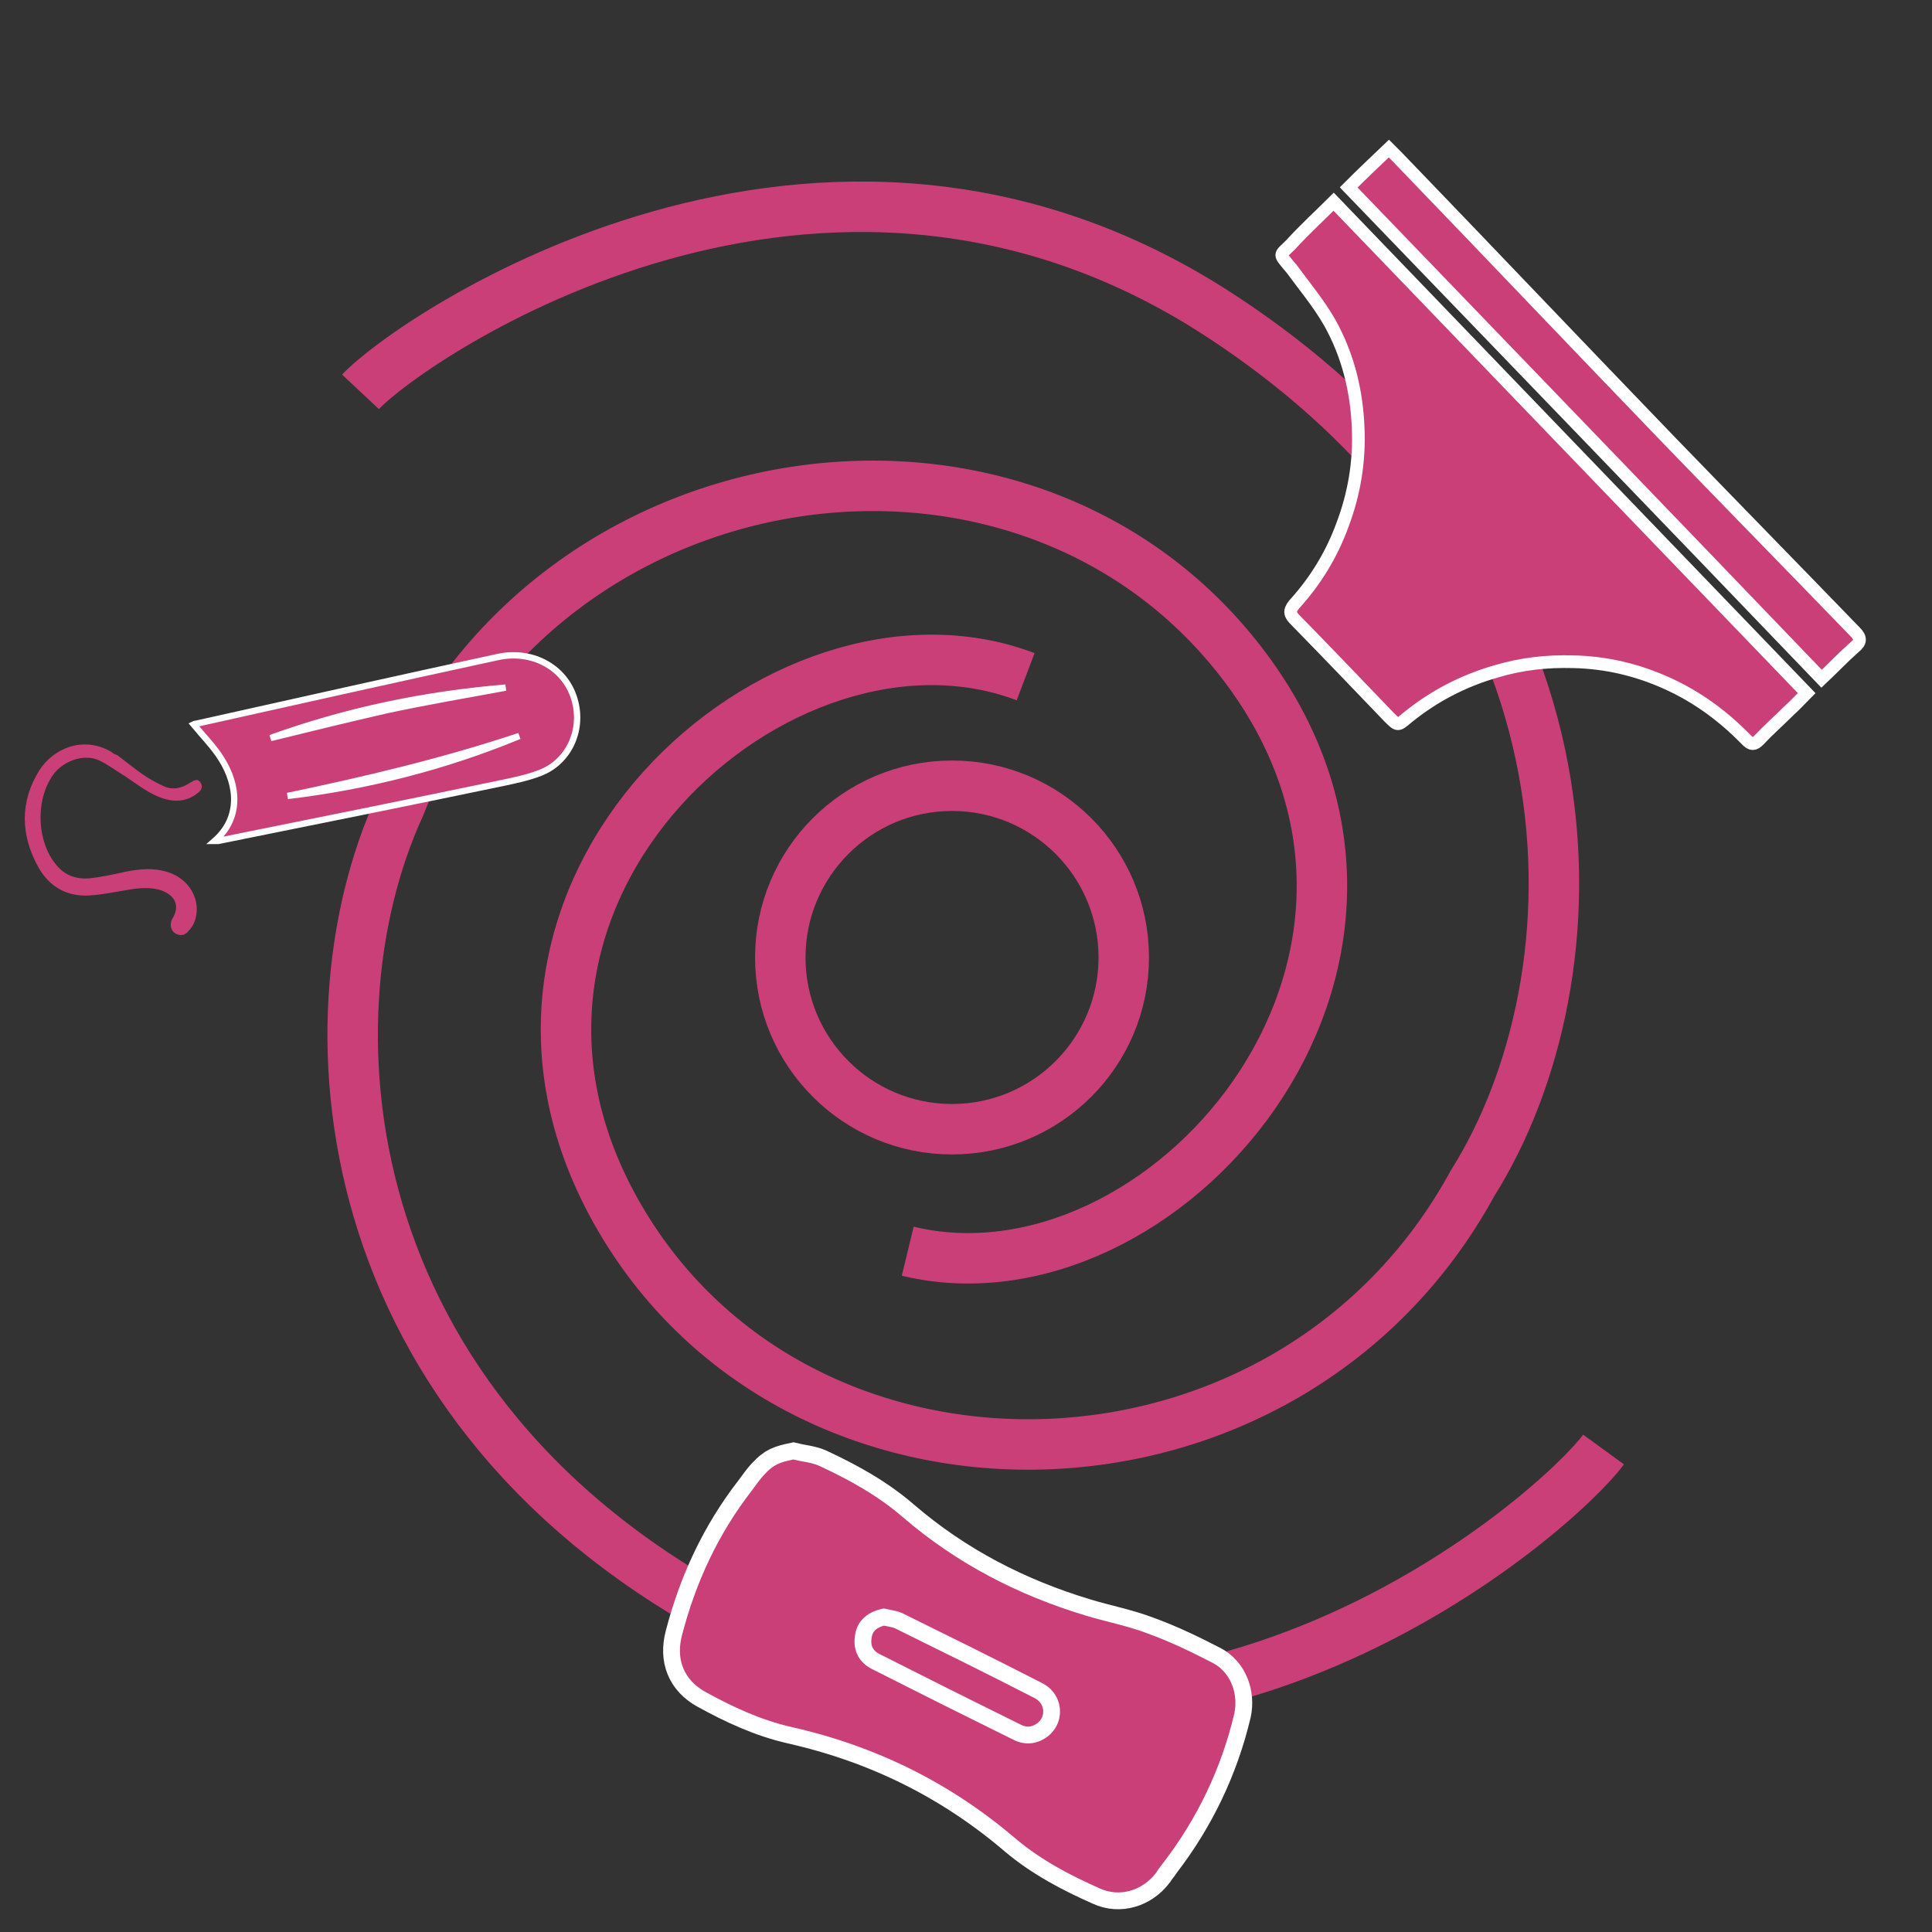
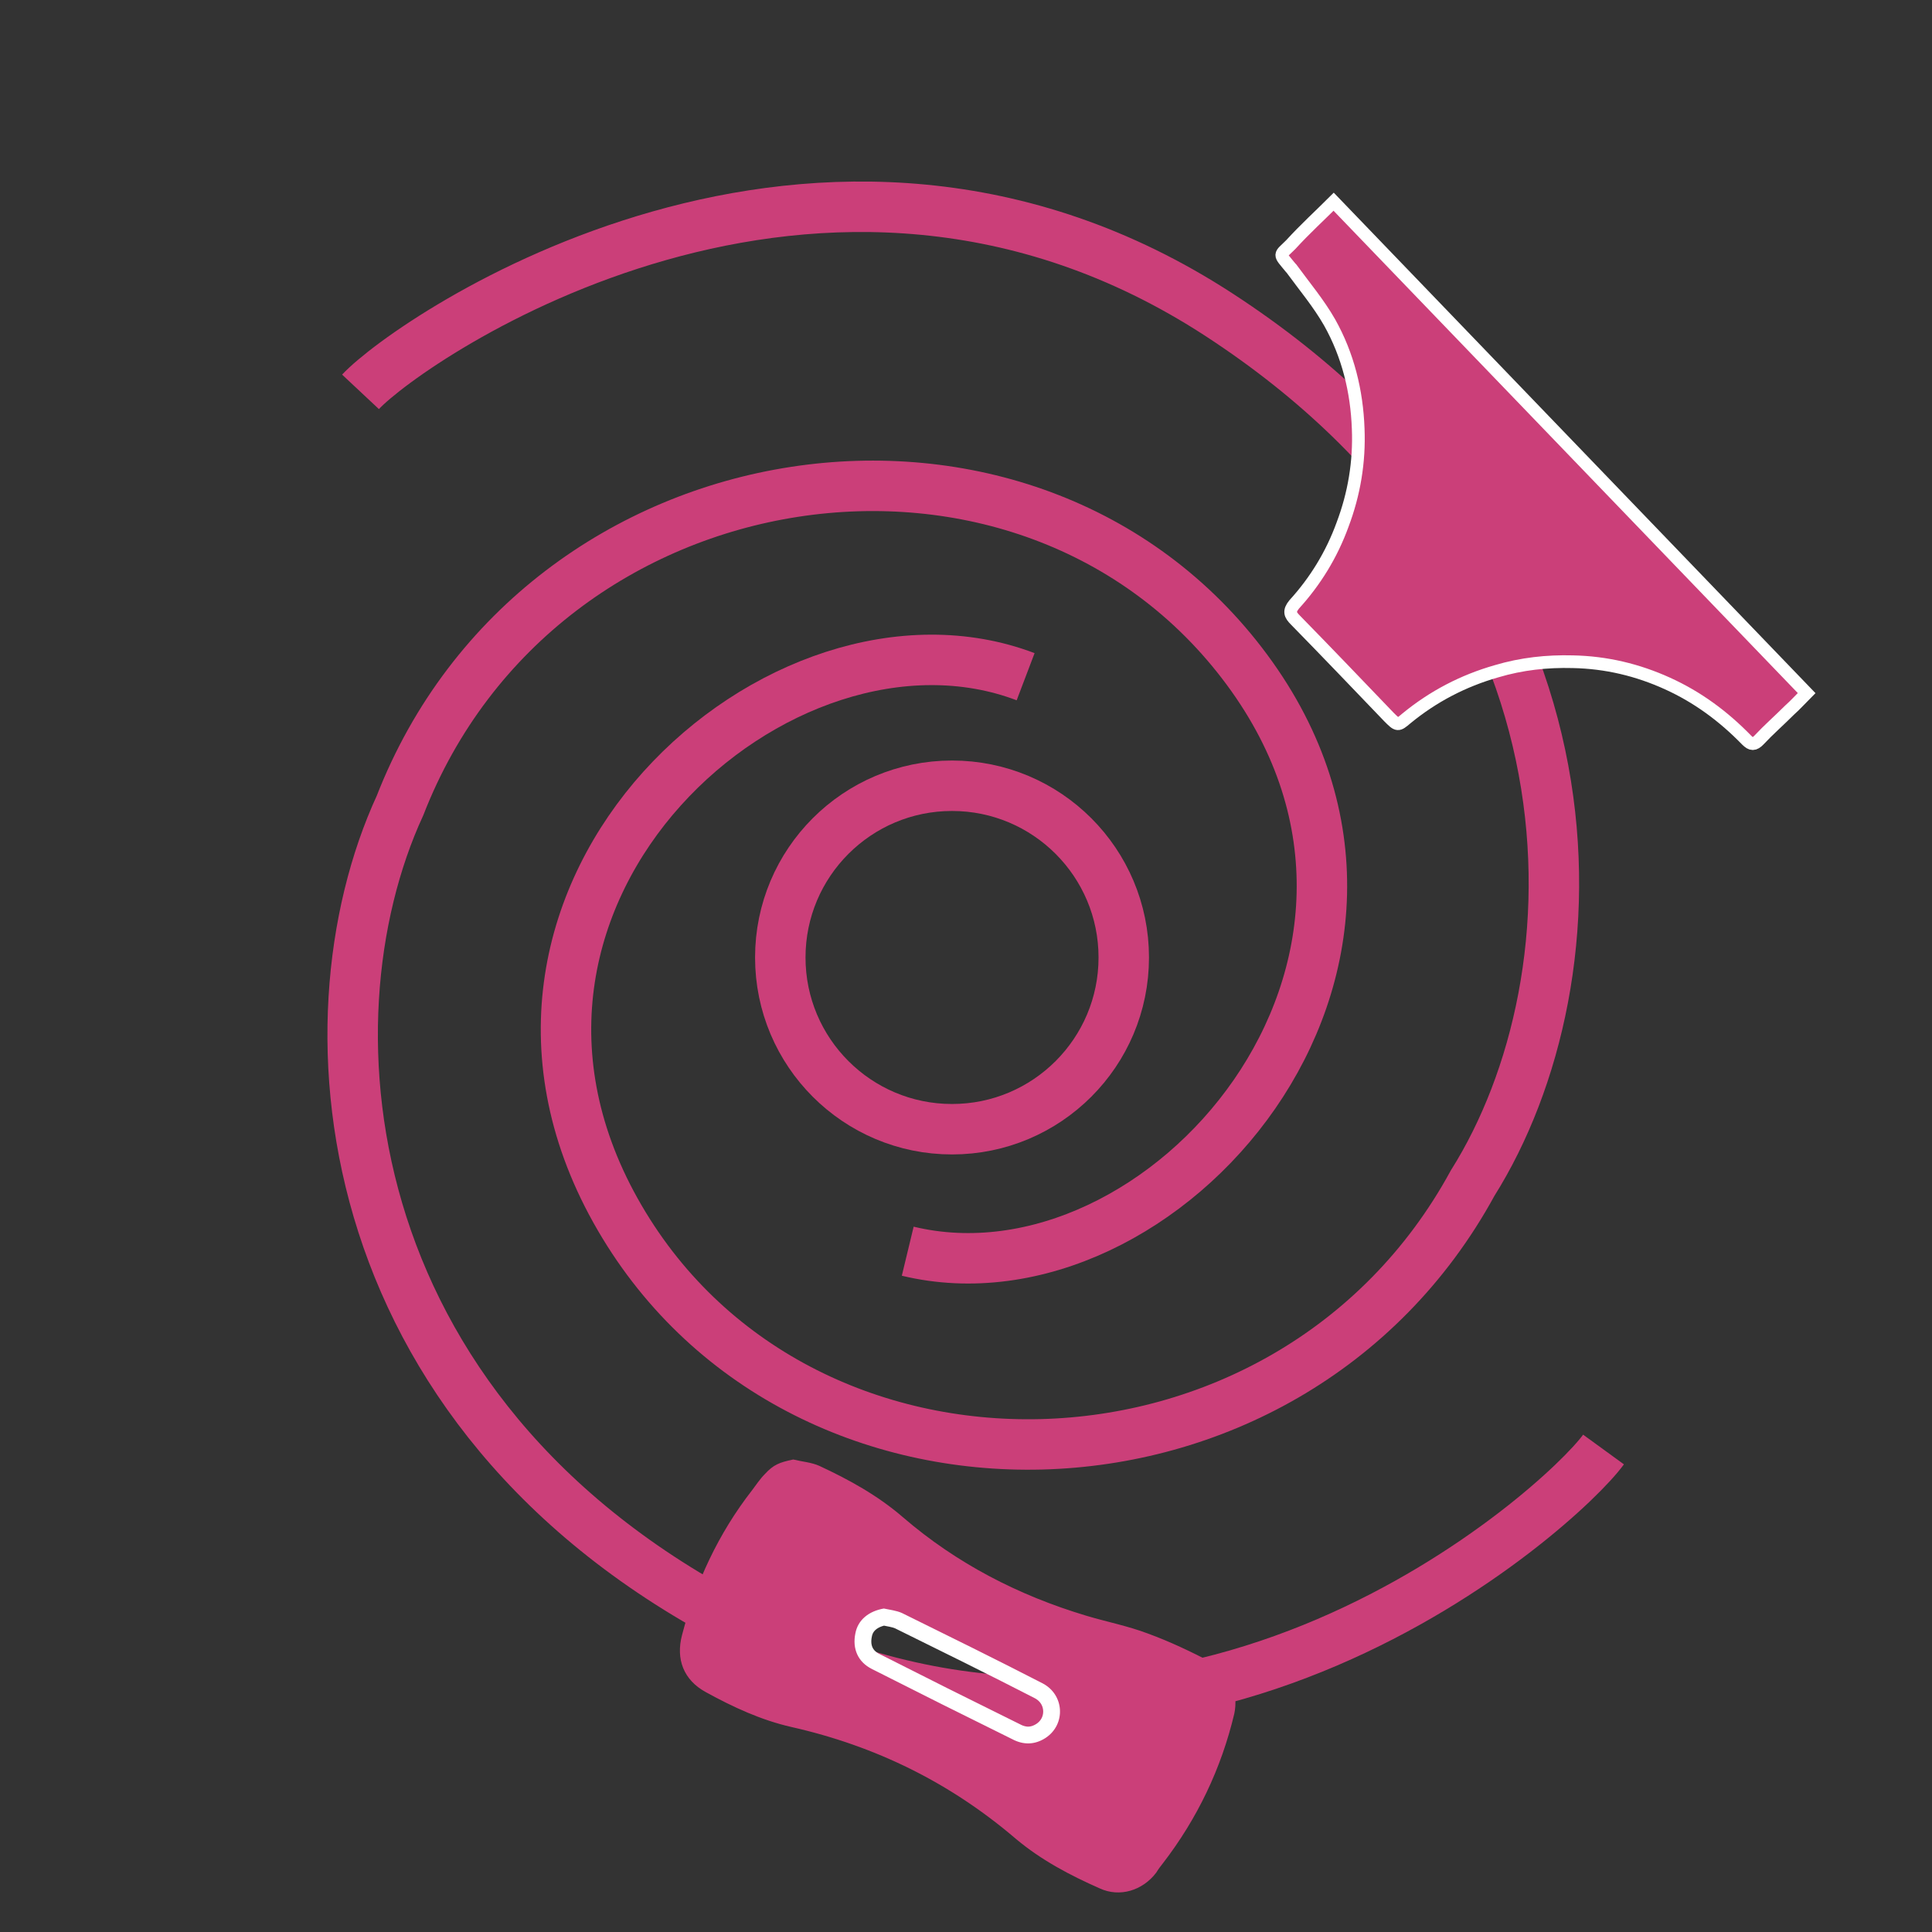
<svg xmlns="http://www.w3.org/2000/svg" version="1.1" id="Ebene_1" x="0px" y="0px" viewBox="0 0 283.5 283.5" style="enable-background:new 0 0 283.5 283.5;" xml:space="preserve">
  <rect x="0" y="0" width="283.5" height="283.5" fill="#333333" stroke="none" />
  <style type="text/css">
	.st0{fill:none;stroke:#CB3F79;stroke-width:7.403;stroke-miterlimit:10;}
	.st1{fill:#CB3F79;}
	.st2{fill:none;stroke:#FFFFFF;stroke-width:5.581;stroke-miterlimit:10;}
	.st3{fill:#CB3F79;stroke:#CB3F79;stroke-width:0.653;stroke-miterlimit:10;}
	.st4{fill:#CB3F79;stroke:#FFFFFF;stroke-width:1.861;stroke-miterlimit:10;}
	.st5{fill:#CB3F79;stroke:#FFFFFF;stroke-width:0.93;stroke-miterlimit:10;}
</style>
  <g>
    <g>
      <path class="st0" d="M235.3,212.7c-6.4,8.8-60.6,57.6-123.5,27.2s-67.9-89.6-53.1-121.7C79.3,65.3,151,55,183,98.3    s-12.5,94.3-49.8,85.3" />
      <path class="st0" d="M52.9,57.5c7.4-7.9,67.5-49.4,126-11.3s56,97.5,37.2,127.4c-27.2,49.9-99.6,51-125.8,4s24.4-91.9,60.2-78.3" />
      <circle class="st0" cx="139.7" cy="140.5" r="25.2" />
    </g>
    <g>
      <g id="XMLID_00000013896311367876465190000017134629425823434638_">
        <g>
          <path class="st1" d="M116.4,214.5c1.2,0.3,2.6,0.4,3.7,0.9c4.3,2,8.5,4.3,12.2,7.5c7.9,6.8,17,11.5,27,14.5c3,0.9,6.1,1.5,9,2.6      c3.3,1.2,6.4,2.7,9.5,4.3c2.5,1.3,3.6,4.3,3,7.1c-1.9,8-5.4,15.3-10.4,21.8c-0.3,0.5-0.7,0.9-1,1.4c-1.9,2.5-5.1,3.5-7.9,2.2      c-4.3-1.9-8.5-4.1-12.2-7.2c-9.7-8.3-20.7-13.7-33.1-16.5c-4.4-1-8.5-2.9-12.5-5.1c-3.1-1.7-4.2-4.6-3.3-8      c2-7.7,5.3-14.8,10.2-21.1c0.6-0.8,1.2-1.7,1.9-2.4C113.7,215.2,114.5,214.9,116.4,214.5z M132.4,236.4      c-0.8-0.4-1.8-0.5-2.8-0.7c-2.4,0.4-4.1,1.8-4.5,3.9c-0.5,2.4,0.4,4.5,2.6,5.6c6.9,3.5,13.7,6.9,20.6,10.3      c1.7,0.9,3.5,0.9,5.2-0.2c3.2-2.1,3-6.8-0.5-8.6C146.2,243.2,139.3,239.8,132.4,236.4z" />
-           <path class="st1" d="M129.7,235.7c0.9,0.2,1.9,0.3,2.8,0.7c6.9,3.4,13.8,6.8,20.6,10.3c3.5,1.8,3.8,6.5,0.5,8.6      c-1.7,1.1-3.5,1-5.2,0.2c-6.9-3.4-13.8-6.8-20.6-10.3c-2.2-1.1-3.1-3.2-2.6-5.6C125.6,237.5,127.3,236.1,129.7,235.7z" />
        </g>
        <g>
-           <path class="st2" d="M116.4,214.5c1.2,0.3,2.6,0.4,3.7,0.9c4.3,2,8.5,4.3,12.2,7.5c7.9,6.8,17,11.5,27,14.5c3,0.9,6.1,1.5,9,2.6      c3.3,1.2,6.4,2.7,9.5,4.3c2.5,1.3,3.6,4.3,3,7.1c-1.9,8-5.4,15.3-10.4,21.8c-0.3,0.5-0.7,0.9-1,1.4c-1.9,2.5-5.1,3.5-7.9,2.2      c-4.3-1.9-8.5-4.1-12.2-7.2c-9.7-8.3-20.7-13.7-33.1-16.5c-4.4-1-8.5-2.9-12.5-5.1c-3.1-1.7-4.2-4.6-3.3-8      c2-7.7,5.3-14.8,10.2-21.1c0.6-0.8,1.2-1.7,1.9-2.4C113.7,215.2,114.5,214.9,116.4,214.5z" />
          <path class="st2" d="M129.7,235.7c-2.4,0.4-4.1,1.8-4.5,3.9c-0.5,2.4,0.4,4.5,2.6,5.6c6.9,3.5,13.7,6.9,20.6,10.3      c1.7,0.9,3.5,0.9,5.2-0.2c3.2-2.1,3-6.8-0.5-8.6c-6.8-3.5-13.7-6.9-20.6-10.3C131.6,236,130.6,235.9,129.7,235.7z" />
        </g>
      </g>
      <path class="st3" d="M116.4,214.5c1.2,0.3,2.6,0.4,3.7,0.9c4.3,2,8.5,4.3,12.2,7.5c7.9,6.8,17,11.5,27,14.5c3,0.9,6.1,1.5,9,2.6    c3.3,1.2,6.4,2.7,9.5,4.3c2.5,1.3,3.6,4.3,3,7.1c-1.9,8-5.4,15.3-10.4,21.8c-0.4,0.5-0.7,0.9-1,1.4c-1.9,2.5-5.1,3.5-7.9,2.2    c-4.3-1.9-8.5-4.1-12.2-7.2c-9.7-8.3-20.7-13.7-33.1-16.5c-4.4-1-8.5-2.9-12.5-5.1c-3.1-1.7-4.2-4.6-3.3-8    c2-7.7,5.3-14.8,10.2-21.1c0.6-0.8,1.2-1.7,1.9-2.4C113.7,215.2,114.5,214.9,116.4,214.5z M129.7,235.7c-2.4,0.4-4.1,1.8-4.5,3.9    c-0.5,2.4,0.4,4.5,2.6,5.6c6.9,3.5,13.7,6.9,20.6,10.3c1.7,0.9,3.5,0.9,5.2-0.2c3.2-2.1,3-6.8-0.5-8.6    c-6.8-3.5-13.7-6.9-20.6-10.3C131.6,236,130.6,235.9,129.7,235.7z" />
    </g>
    <g>
      <path class="st4" d="M195.7,29.6c23.2,24.1,46.2,48,69.4,72.1c-0.8,0.8-1.6,1.7-2.5,2.5c-1.5,1.5-3.1,2.9-4.5,4.4    c-0.7,0.7-1.1,0.7-1.8,0c-3.4-3.5-7.2-6.3-11.6-8.3c-4.4-2-9-3.1-13.9-3.2c-3.8-0.1-7.5,0.3-11.2,1.4c-4.9,1.4-9.3,3.7-13.2,6.9    c-1.3,1.1-1.3,1.1-2.6-0.2c-4.6-4.8-9.1-9.5-13.7-14.2c-0.8-0.8-1-1.3-0.2-2.3c3.1-3.4,5.5-7.3,7.1-11.7c1.7-4.5,2.5-9.2,2.3-14.1    c-0.2-5.5-1.5-10.8-4.2-15.6c-1.6-2.8-3.7-5.3-5.6-7.9c0,0-0.1-0.1-0.1-0.1c-1.8-2.2-1.7-1.7,0-3.4    C191.5,33.6,193.7,31.6,195.7,29.6z" />
-       <path class="st4" d="M197.9,27.5c1.8-1.8,3.8-3.7,5.9-5.7c0.5,0.5,0.9,0.9,1.3,1.3C218.5,37,231.8,51,245.2,64.9    c9,9.3,18,18.5,27,27.8c0.9,0.9,0.9,1.5-0.1,2.3c-1.7,1.5-3.2,3.1-4.8,4.6C244.2,75.5,221.1,51.6,197.9,27.5z" />
    </g>
    <g>
-       <path class="st5" d="M31.5,123.4c3.9-3.4,3.4-8.2,1-12c-1.1-1.8-2.7-3.4-4.1-5.1c0,0,0.2-0.1,0.4-0.1c14.8-3.3,29.5-6.6,44.3-9.8    c5.2-1.1,10.1,1.7,11.3,6.6c1.1,4.3-1,8.8-5.1,10.4c-1.8,0.7-3.7,1.1-5.6,1.5c-13.9,2.9-27.8,5.7-41.7,8.5    C31.9,123.4,31.7,123.4,31.5,123.4z M74.2,100.9c-12,1-23.4,3.4-34.5,7.4c5.7-1.4,11.4-2.8,17.1-4.1C62.4,103,68.2,102,74.2,100.9    z M76.2,108c-11.1,3.7-22.5,6.4-34,8.8C53.9,115.4,65.3,112.5,76.2,108z" />
-       <path class="st1" d="M17.2,110.8c1.2,0.9,2.4,1.9,3.7,2.8c1,0.7,2.1,1.3,3.2,1.8c1.4,0.6,2.7,0.2,3.9-0.6c0.5-0.3,1-0.6,1.4,0    c0.4,0.6,0.2,1.1-0.3,1.5c-1.9,1.6-4.1,1.4-6.1,0.5c-1.6-0.7-3-1.8-4.5-2.8c-1.3-0.8-2.5-1.7-3.9-2.4c-2.1-1-4.9-0.1-6.5,1.7    C5,117.1,5.3,124,8.7,127.4c1.2,1.2,2.7,1.6,4.3,1.5c1.9-0.2,3.7-0.6,5.5-1c2.1-0.4,4.1-0.6,6.2,0.1c3.1,1,4.9,4.1,3.9,7.1    c-0.2,0.6-0.6,1.2-1.1,1.7c-0.6,0.6-1.4,0.5-2,0c-0.5-0.5-0.6-1.3-0.2-2c1.1-1.8,0.5-3.3-1.5-4.1c-1.7-0.6-3.5-0.4-5.2-0.1    c-1.8,0.3-3.7,0.7-5.5,0.8c-3.3,0.2-5.9-1.3-7.5-4.2c-2.6-4.7-2.7-9.6,0.2-14.2c2-3.1,6.3-5.1,10.5-2.7    C16.6,110.6,16.9,110.7,17.2,110.8C17.2,110.9,17.2,110.9,17.2,110.8z" />
-     </g>
+       </g>
  </g>
</svg>